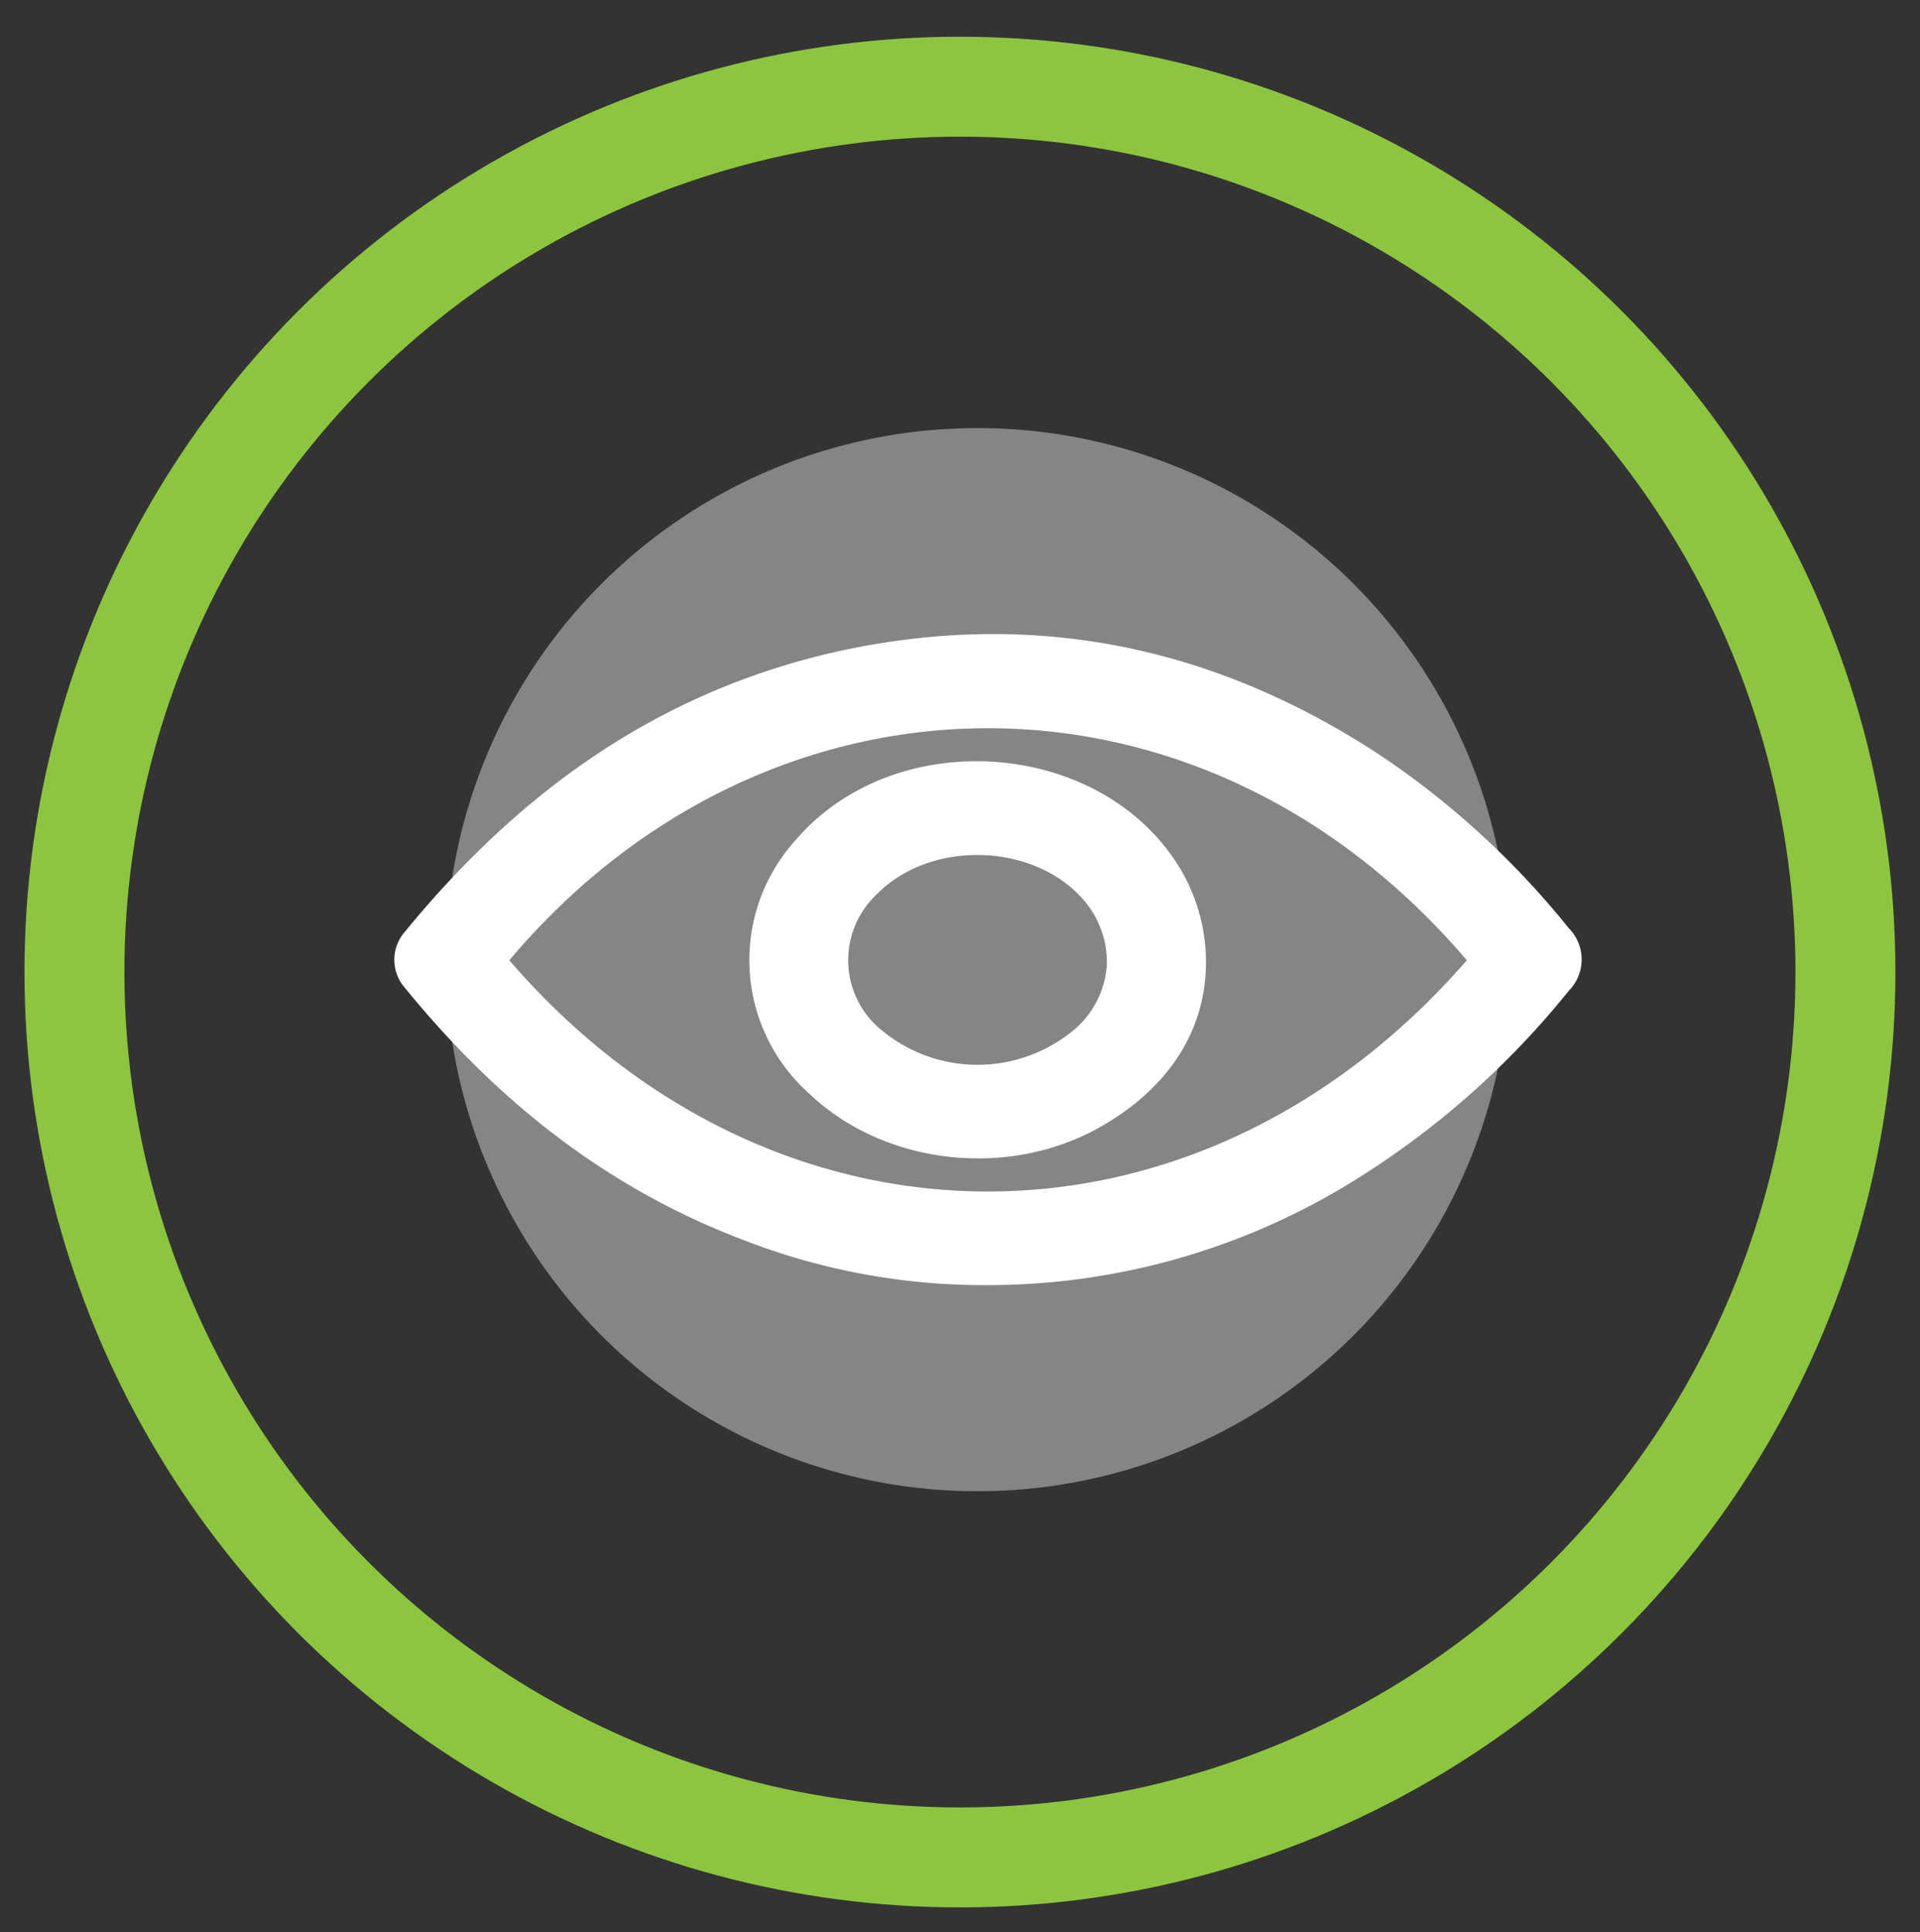
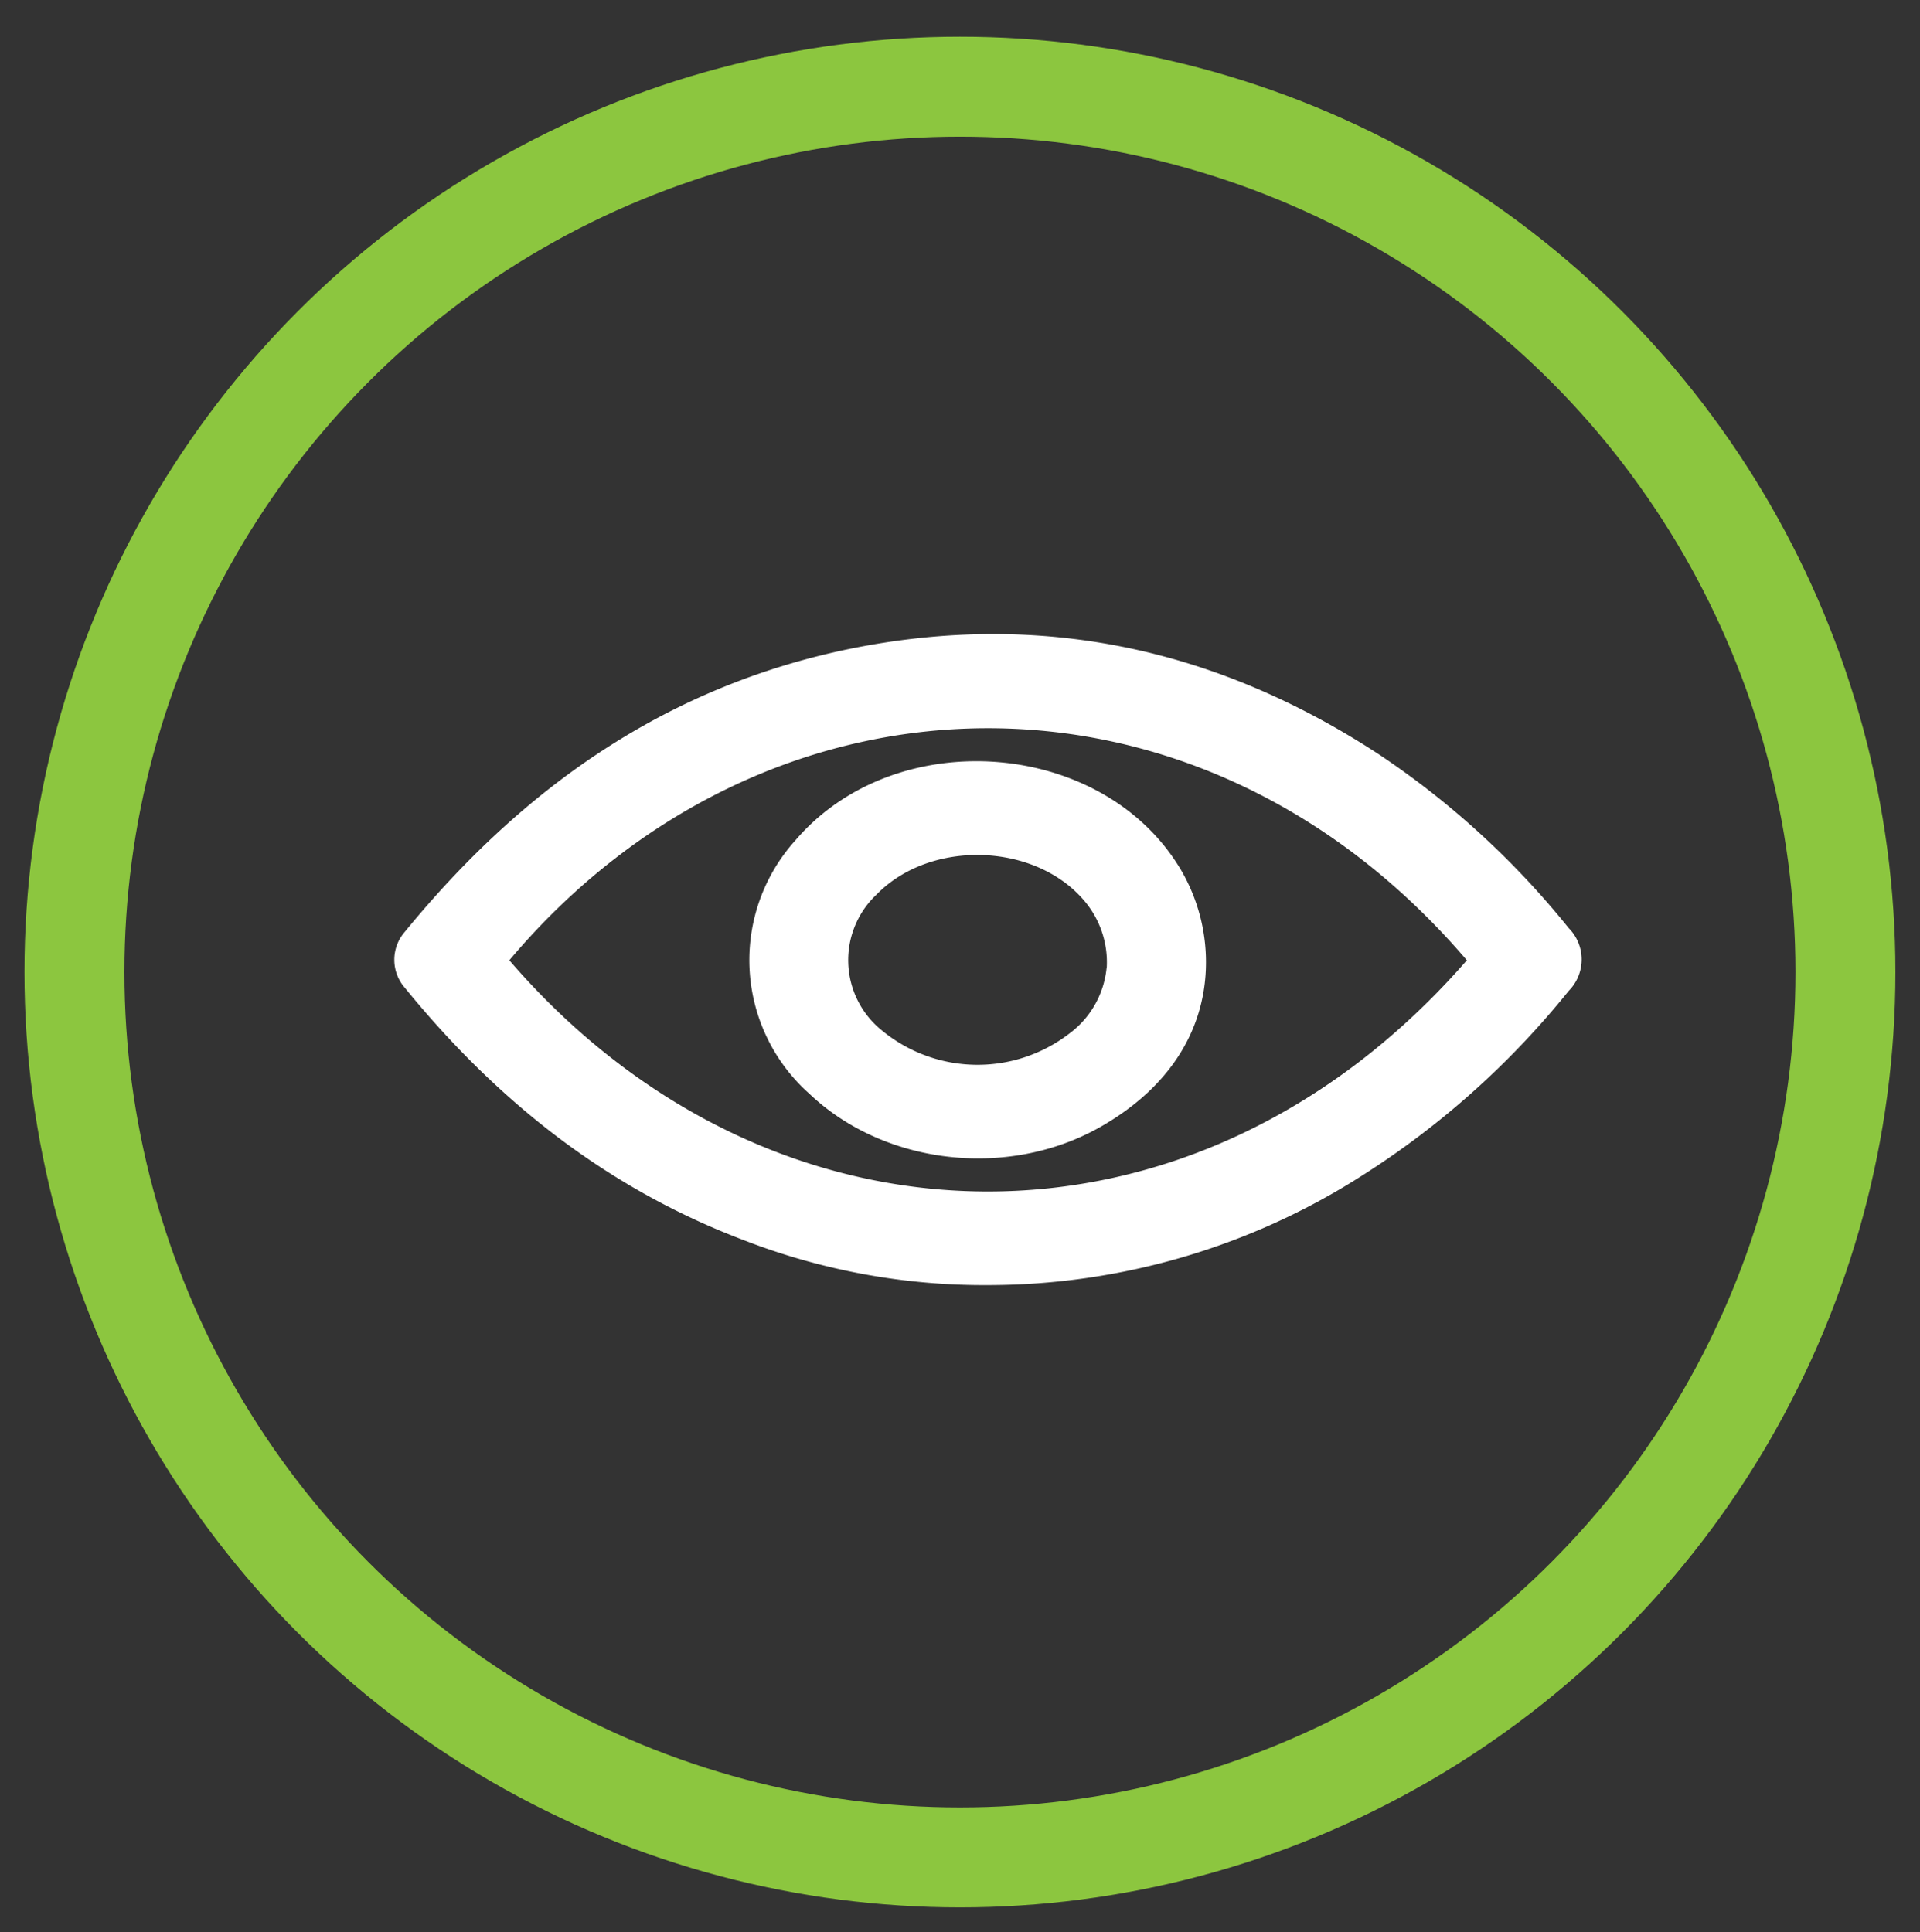
<svg xmlns="http://www.w3.org/2000/svg" id="Layer_1" data-name="Layer 1" viewBox="0 0 156.55 157.55">
  <rect x="0" y="0" width="156.55" height="157.55" fill="#333333" stroke="none" />
  <defs>
    <style>.cls-1,.cls-6{fill:none;}.cls-2{fill:#fff;fill-rule:evenodd;}.cls-3{opacity:0.4;isolation:isolate;}.cls-4{clip-path:url(#clip-path);}.cls-5{clip-path:url(#clip-path-2);}.cls-6{stroke:#8cc63f;stroke-miterlimit:10;stroke-width:8.15px;}</style>
    <clipPath id="clip-path">
-       <rect class="cls-1" x="34.93" y="32.74" width="88.57" height="93.23" />
-     </clipPath>
+       </clipPath>
    <clipPath id="clip-path-2">
-       <rect class="cls-1" x="36.37" y="34.91" width="86.68" height="86.69" />
-     </clipPath>
+       </clipPath>
  </defs>
  <title>iconc</title>
  <path class="cls-2" d="M80.61,104.8a54.11,54.11,0,0,1-20-3.68C49.31,96.83,40.39,89.62,33,80.54A3.46,3.46,0,0,1,33,76C42.43,64.47,54.09,56,69.45,52.88c15.62-3.13,29.93.09,43,8.65a68.86,68.86,0,0,1,15.46,14.16,3.63,3.63,0,0,1,0,5.11,69.12,69.12,0,0,1-16.87,15.08,56.65,56.65,0,0,1-30.44,8.92m39-26.49c-21.89-25.66-57.18-24.8-78.07,0,21.33,24.78,55.87,25.5,78.07,0" />
  <path class="cls-2" d="M98.32,79.05c-.2,5.09-3,9.54-8.24,12.64C82.53,96.2,72.22,95.11,66,89.2a14.58,14.58,0,0,1-1.11-20.71c8.17-9.5,25-8.23,31.36,2.38a14.91,14.91,0,0,1,2.07,8.18m-8.08-.15a7.75,7.75,0,0,0-1.77-5.37c-4-4.82-12.58-5.12-17-.58a7.35,7.35,0,0,0,.46,11.1,12.26,12.26,0,0,0,15.24.25,7.59,7.59,0,0,0,3.06-5.4" />
  <g class="cls-3">
    <g class="cls-4">
      <g class="cls-5">
        <path class="cls-2" d="M123.05,78.26A43.35,43.35,0,1,1,79.71,34.91a43.34,43.34,0,0,1,43.34,43.35" />
        <path class="cls-2" d="M111.1,78.26a31.4,31.4,0,1,1-31.39-31.4,31.4,31.4,0,0,1,31.39,31.4" />
-         <path class="cls-2" d="M100.5,78.26a20.8,20.8,0,1,1-20.79-20.8,20.79,20.79,0,0,1,20.79,20.8" />
      </g>
    </g>
  </g>
  <circle class="cls-6" cx="78.27" cy="79.27" r="72.2" />
</svg>